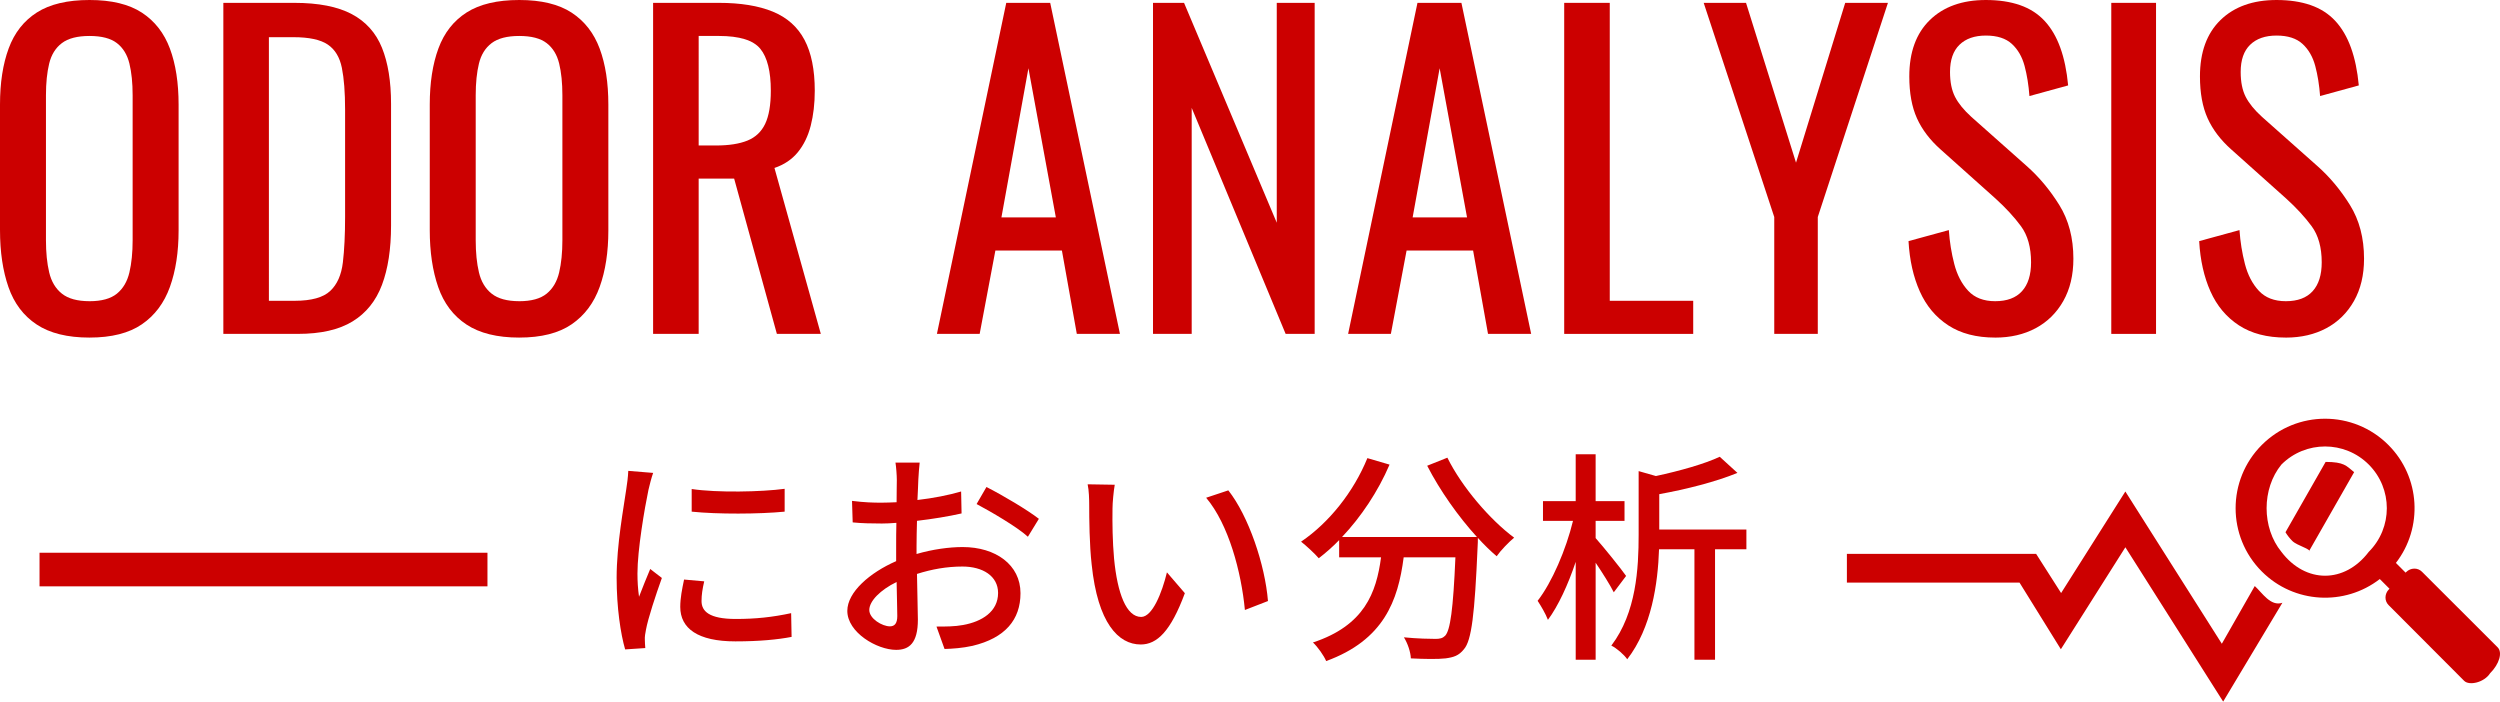
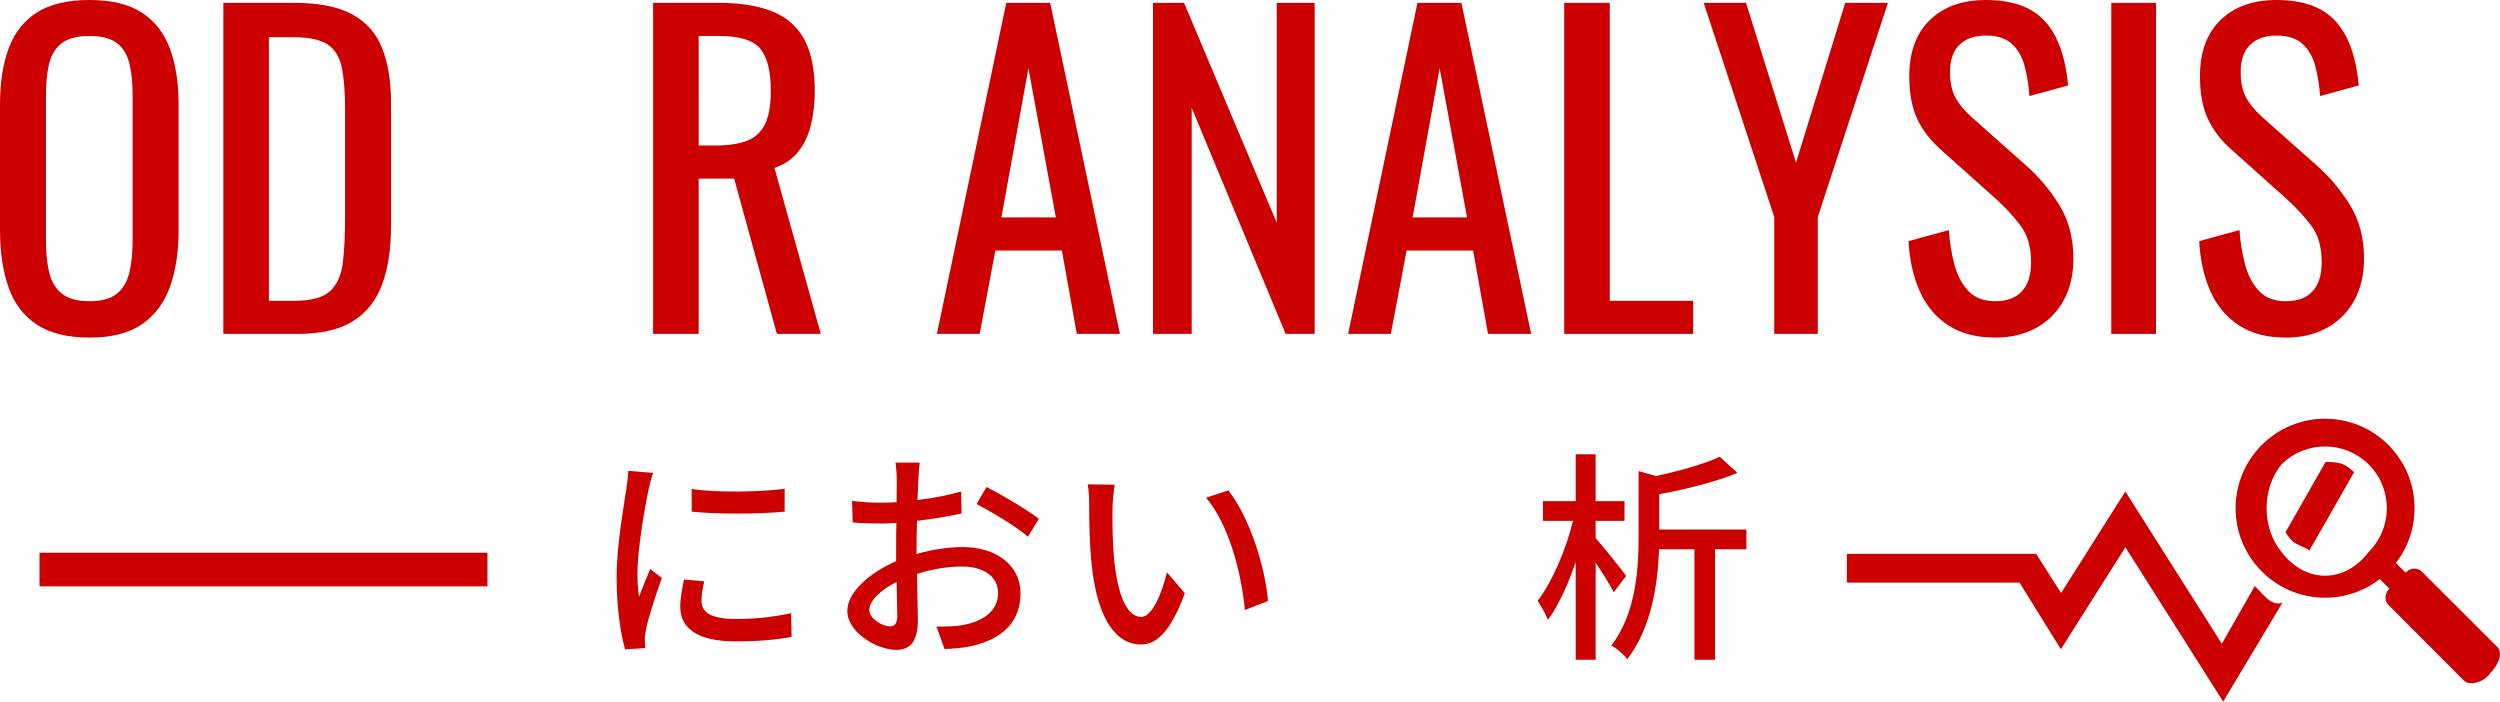
<svg xmlns="http://www.w3.org/2000/svg" id="b" viewBox="0 0 223.243 62.651">
  <defs>
    <style>.e,.f{fill:#c00;}.f{fill-rule:evenodd;}</style>
  </defs>
  <g id="c">
    <g id="d">
      <path class="f" d="M222.358,60.121c-.528,.827-1.863,1.129-2.317,.675l-6.749-6.765c-.379-.38-.365-1.009,.032-1.406l.052-.051-.867-.868c-3.134,2.428-7.658,2.204-10.535-.673-3.12-3.121-3.12-8.18,0-11.302,3.121-3.121,8.179-3.121,11.299,0,2.877,2.877,3.101,7.402,.674,10.537l.867,.868,.051-.053c.398-.397,1.026-.412,1.406-.032l6.761,6.754c.454,.454,.152,1.49-.674,2.316Zm-10.836-18.639c-2.153-2.152-5.643-2.152-7.797,0-1.765,2.154-1.765,5.645,0,7.799,2.154,2.838,5.644,2.838,7.797,0,2.153-2.154,2.153-5.645,0-7.799Zm-6.823,6.826c-.237-.239-.442-.5-.612-.78l3.585-6.282c1.658,.01,1.826,.331,2.546,.915l-4.05,7.093c.292-.204-1.045-.523-1.469-.946h0Zm-.889,5.519l-5.288,8.824-8.732-13.781-5.761,9.106-3.691-5.951h-15.416v-2.566h16.898l2.231,3.498,5.737-9.067,8.615,13.596,2.941-5.154c.671,.609,1.416,1.847,2.466,1.495h0Z" />
      <path class="f" d="M3.53,49.358H43.529v3.001H3.53v-3.001Z" />
    </g>
    <g>
      <path class="e" d="M7.992,30.145c-1.968,0-3.541-.389-4.716-1.168-1.176-.778-2.016-1.891-2.52-3.339-.504-1.447-.756-3.144-.756-5.091V9.343c0-1.946,.258-3.619,.774-5.018,.516-1.399,1.355-2.469,2.52-3.212C4.458,.371,6.024,0,7.992,0s3.528,.378,4.68,1.131c1.152,.754,1.986,1.825,2.502,3.212s.774,3.054,.774,5v11.24c0,1.922-.258,3.601-.774,5.036-.516,1.436-1.35,2.549-2.502,3.339-1.152,.791-2.712,1.187-4.68,1.187Zm0-3.248c1.08,0,1.895-.225,2.448-.675,.552-.45,.924-1.083,1.116-1.898,.191-.815,.288-1.77,.288-2.865V8.503c0-1.095-.096-2.037-.288-2.828-.192-.79-.565-1.399-1.116-1.825-.552-.426-1.368-.639-2.448-.639s-1.903,.213-2.466,.639c-.564,.426-.942,1.034-1.134,1.825-.192,.791-.288,1.734-.288,2.828v12.955c0,1.095,.096,2.05,.288,2.865,.192,.815,.57,1.448,1.134,1.898,.564,.45,1.386,.675,2.466,.675Z" />
      <path class="e" d="M19.944,29.816V.255h6.336c2.16,0,3.87,.335,5.13,1.004,1.26,.669,2.16,1.673,2.7,3.01,.54,1.339,.81,3.005,.81,5v10.875c0,2.093-.27,3.857-.81,5.292s-1.417,2.524-2.628,3.266c-1.212,.743-2.838,1.113-4.878,1.113h-6.66Zm4.068-2.956h2.304c1.488,0,2.543-.292,3.168-.876,.624-.584,1.002-1.435,1.134-2.555,.132-1.119,.198-2.47,.198-4.051V9.78c0-1.532-.096-2.773-.288-3.722-.192-.949-.612-1.642-1.26-2.08-.648-.438-1.668-.657-3.06-.657h-2.196V26.86Z" />
-       <path class="e" d="M46.368,30.145c-1.968,0-3.541-.389-4.716-1.168-1.176-.778-2.016-1.891-2.52-3.339-.504-1.447-.756-3.144-.756-5.091V9.343c0-1.946,.258-3.619,.774-5.018,.516-1.399,1.355-2.469,2.52-3.212,1.164-.742,2.73-1.113,4.698-1.113s3.528,.378,4.68,1.131c1.152,.754,1.986,1.825,2.502,3.212s.774,3.054,.774,5v11.24c0,1.922-.258,3.601-.774,5.036-.516,1.436-1.35,2.549-2.502,3.339-1.152,.791-2.712,1.187-4.68,1.187Zm0-3.248c1.08,0,1.895-.225,2.448-.675,.552-.45,.924-1.083,1.116-1.898,.191-.815,.288-1.77,.288-2.865V8.503c0-1.095-.096-2.037-.288-2.828-.192-.79-.565-1.399-1.116-1.825-.552-.426-1.368-.639-2.448-.639s-1.903,.213-2.466,.639c-.564,.426-.942,1.034-1.134,1.825-.192,.791-.288,1.734-.288,2.828v12.955c0,1.095,.096,2.05,.288,2.865,.192,.815,.57,1.448,1.134,1.898,.564,.45,1.386,.675,2.466,.675Z" />
      <path class="e" d="M58.32,29.816V.255h5.868c1.944,0,3.551,.262,4.824,.785,1.272,.524,2.214,1.363,2.826,2.518,.612,1.156,.918,2.671,.918,4.543,0,1.144-.121,2.184-.36,3.12-.24,.936-.625,1.728-1.152,2.372-.528,.645-1.224,1.113-2.088,1.405l4.14,14.817h-3.924l-3.816-13.868h-3.168v13.868h-4.068Zm4.068-16.824h1.548c1.152,0,2.088-.146,2.808-.438,.72-.292,1.248-.79,1.584-1.496,.336-.705,.504-1.691,.504-2.956,0-1.728-.312-2.974-.935-3.741-.625-.767-1.86-1.15-3.708-1.15h-1.8V12.992Z" />
      <path class="e" d="M83.664,29.816L89.856,.255h3.924l6.228,29.561h-3.852l-1.331-7.445h-5.94l-1.404,7.445h-3.816Zm5.76-10.401h4.86l-2.448-13.321-2.412,13.321Z" />
      <path class="e" d="M102.96,29.816V.255h2.772l8.279,19.634V.255h3.385V29.816h-2.592l-8.389-20.182V29.816h-3.456Z" />
      <path class="e" d="M120.383,29.816L126.576,.255h3.924l6.229,29.561h-3.853l-1.332-7.445h-5.939l-1.404,7.445h-3.816Zm5.761-10.401h4.859l-2.447-13.321-2.412,13.321Z" />
      <path class="e" d="M139.679,29.816V.255h4.068V26.86h7.452v2.956h-11.521Z" />
      <path class="e" d="M158.436,29.816v-10.437L152.135,.255h3.78l4.464,14.27L164.772,.255h3.815l-6.264,19.123v10.437h-3.888Z" />
      <path class="e" d="M178.164,30.145c-1.68,0-3.077-.365-4.193-1.095-1.116-.73-1.962-1.739-2.538-3.029-.576-1.289-.912-2.785-1.008-4.489l3.6-.986c.072,1.046,.234,2.056,.486,3.029s.666,1.77,1.242,2.39c.575,.62,1.379,.931,2.411,.931,1.057,0,1.855-.298,2.394-.894,.54-.596,.81-1.453,.81-2.572,0-1.338-.3-2.415-.899-3.23-.601-.815-1.356-1.636-2.269-2.464l-4.896-4.379c-.96-.851-1.669-1.782-2.124-2.792-.456-1.009-.685-2.256-.685-3.741,0-2.165,.612-3.844,1.836-5.036,1.225-1.192,2.893-1.788,5.005-1.788,1.151,0,2.165,.152,3.042,.456,.875,.304,1.607,.773,2.195,1.405,.588,.633,1.056,1.429,1.404,2.391,.348,.961,.582,2.086,.702,3.375l-3.456,.949c-.072-.973-.216-1.867-.432-2.682-.217-.815-.595-1.472-1.135-1.971-.54-.498-1.313-.748-2.321-.748-1.009,0-1.795,.274-2.358,.821-.565,.547-.846,1.357-.846,2.427,0,.9,.149,1.642,.449,2.227,.3,.584,.786,1.18,1.458,1.788l4.933,4.38c1.103,.973,2.075,2.135,2.916,3.485,.84,1.35,1.26,2.95,1.26,4.799,0,1.46-.301,2.719-.9,3.777s-1.422,1.868-2.466,2.427-2.25,.84-3.618,.84Z" />
      <path class="e" d="M188.532,29.816V.255h3.996V29.816h-3.996Z" />
      <path class="e" d="M204.119,30.145c-1.68,0-3.077-.365-4.193-1.095-1.116-.73-1.962-1.739-2.538-3.029-.576-1.289-.912-2.785-1.008-4.489l3.6-.986c.072,1.046,.234,2.056,.486,3.029s.666,1.77,1.242,2.39c.575,.62,1.379,.931,2.411,.931,1.057,0,1.855-.298,2.394-.894,.54-.596,.81-1.453,.81-2.572,0-1.338-.3-2.415-.899-3.23-.601-.815-1.356-1.636-2.269-2.464l-4.896-4.379c-.96-.851-1.669-1.782-2.124-2.792-.456-1.009-.685-2.256-.685-3.741,0-2.165,.612-3.844,1.836-5.036,1.225-1.192,2.893-1.788,5.005-1.788,1.151,0,2.165,.152,3.042,.456,.875,.304,1.607,.773,2.195,1.405,.588,.633,1.056,1.429,1.404,2.391,.348,.961,.582,2.086,.702,3.375l-3.456,.949c-.072-.973-.216-1.867-.432-2.682-.217-.815-.595-1.472-1.135-1.971-.54-.498-1.313-.748-2.321-.748-1.009,0-1.795,.274-2.358,.821-.565,.547-.846,1.357-.846,2.427,0,.9,.149,1.642,.449,2.227,.3,.584,.786,1.18,1.458,1.788l4.933,4.38c1.103,.973,2.075,2.135,2.916,3.485,.84,1.35,1.26,2.95,1.26,4.799,0,1.46-.301,2.719-.9,3.777s-1.422,1.868-2.466,2.427-2.25,.84-3.618,.84Z" />
    </g>
    <g>
      <path class="e" d="M58.324,42.229c-.14,.38-.34,1.16-.42,1.52-.34,1.621-.981,5.342-.981,7.462,0,.7,.04,1.36,.14,2.08,.3-.8,.7-1.76,1-2.481l1.04,.801c-.54,1.5-1.24,3.62-1.42,4.621-.06,.26-.12,.68-.1,.899,0,.2,.02,.501,.04,.74l-1.8,.12c-.4-1.38-.76-3.721-.76-6.401,0-2.96,.64-6.321,.86-7.901,.08-.5,.16-1.12,.18-1.641l2.22,.181Zm4.561,9.682c-.16,.68-.24,1.221-.24,1.761,0,.899,.66,1.6,3.061,1.6,1.78,0,3.281-.16,4.941-.519l.04,2.12c-1.24,.24-2.881,.4-5.021,.4-3.361,0-4.921-1.16-4.921-3.081,0-.78,.16-1.58,.34-2.44l1.8,.16Zm7.182-8.262v2.04c-2.261,.221-6.002,.24-8.302,0v-2.021c2.26,.341,6.241,.261,8.302-.019Z" />
      <path class="e" d="M81.845,49.47c1.44-.42,2.921-.62,4.121-.62,2.94,0,5.161,1.58,5.161,4.121,0,2.36-1.36,4.001-4.281,4.7-.9,.2-1.78,.261-2.501,.28l-.72-2c.8,0,1.64,0,2.38-.141,1.66-.3,3.121-1.18,3.121-2.86,0-1.52-1.38-2.36-3.181-2.36-1.4,0-2.741,.24-4.061,.66,.02,1.641,.08,3.301,.08,4.081,0,2.101-.78,2.7-1.94,2.7-1.72,0-4.361-1.56-4.361-3.481,0-1.681,2.021-3.421,4.361-4.441v-1.24c0-.7,0-1.44,.02-2.18-.48,.04-.92,.06-1.3,.06-.88,0-1.82-.019-2.601-.1l-.06-1.921c1.121,.14,1.9,.16,2.621,.16,.42,0,.88-.021,1.36-.04,0-.9,.02-1.62,.02-1.98,0-.42-.06-1.2-.12-1.56h2.161c-.04,.38-.1,1.04-.12,1.52s-.04,1.12-.08,1.82c1.4-.16,2.821-.44,3.901-.76l.04,1.96c-1.14,.261-2.601,.5-3.981,.66-.02,.801-.04,1.58-.04,2.28v.681Zm-1.72,5.541c0-.62-.04-1.761-.06-3.041-1.44,.7-2.44,1.701-2.44,2.501,0,.78,1.16,1.46,1.84,1.46,.42,0,.66-.26,.66-.92Zm7.962-11.523c1.46,.74,3.681,2.061,4.681,2.841l-.98,1.601c-.96-.881-3.341-2.261-4.581-2.921l.88-1.52Z" />
      <path class="e" d="M99.344,45.429c-.02,1.24,0,2.921,.14,4.461,.3,3.121,1.1,5.201,2.42,5.201,1,0,1.86-2.16,2.3-3.981l1.6,1.86c-1.26,3.4-2.48,4.581-3.94,4.581-2.001,0-3.841-1.921-4.381-7.142-.2-1.74-.22-4.102-.22-5.302,0-.5-.02-1.32-.14-1.86l2.42,.04c-.1,.58-.2,1.601-.2,2.141Zm13.883,8.242l-2.061,.8c-.32-3.4-1.46-7.662-3.461-10.023l1.98-.66c1.82,2.301,3.282,6.662,3.542,9.883Z" />
-       <path class="e" d="M129.247,40.869c1.28,2.601,3.801,5.541,5.961,7.142-.479,.399-1.2,1.14-1.56,1.66-.54-.46-1.12-1.02-1.68-1.641,0,.18,0,.601-.021,.78-.26,6.061-.54,8.382-1.22,9.162-.46,.58-.921,.72-1.641,.819-.68,.08-1.9,.06-3.101,0-.021-.56-.28-1.34-.62-1.88,1.221,.12,2.36,.14,2.82,.14,.4,0,.641-.06,.86-.279,.46-.48,.721-2.36,.92-7.002h-4.621c-.5,3.881-1.78,7.382-6.921,9.262-.2-.479-.761-1.28-1.181-1.66,4.602-1.52,5.661-4.44,6.082-7.602h-3.741v-1.54c-.58,.6-1.2,1.14-1.82,1.62-.34-.4-1.141-1.141-1.58-1.48,2.481-1.68,4.681-4.421,5.921-7.461l1.98,.58c-1.04,2.42-2.541,4.66-4.241,6.461h12.043c-1.66-1.82-3.301-4.141-4.441-6.361l1.801-.72Z" />
      <path class="e" d="M144.106,52.891c-.32-.641-1-1.721-1.62-2.641v8.661h-1.78v-8.741c-.681,2.04-1.56,3.94-2.481,5.181-.2-.54-.641-1.28-.92-1.7,1.28-1.641,2.54-4.581,3.16-7.142h-2.681v-1.76h2.921v-4.182h1.78v4.182h2.58v1.76h-2.58v1.541c.68,.76,2.341,2.82,2.721,3.38l-1.101,1.461Zm11.843-3.841h-2.801v9.861h-1.84v-9.861h-3.161c-.1,3.04-.66,7.001-2.841,9.821-.26-.399-.98-1.02-1.42-1.22,2.24-2.94,2.44-6.922,2.44-9.902v-5.681l1.54,.44c2.141-.46,4.341-1.08,5.701-1.72l1.581,1.44c-1.94,.8-4.561,1.46-6.981,1.9v3.16h7.781v1.761Z" />
    </g>
  </g>
</svg>